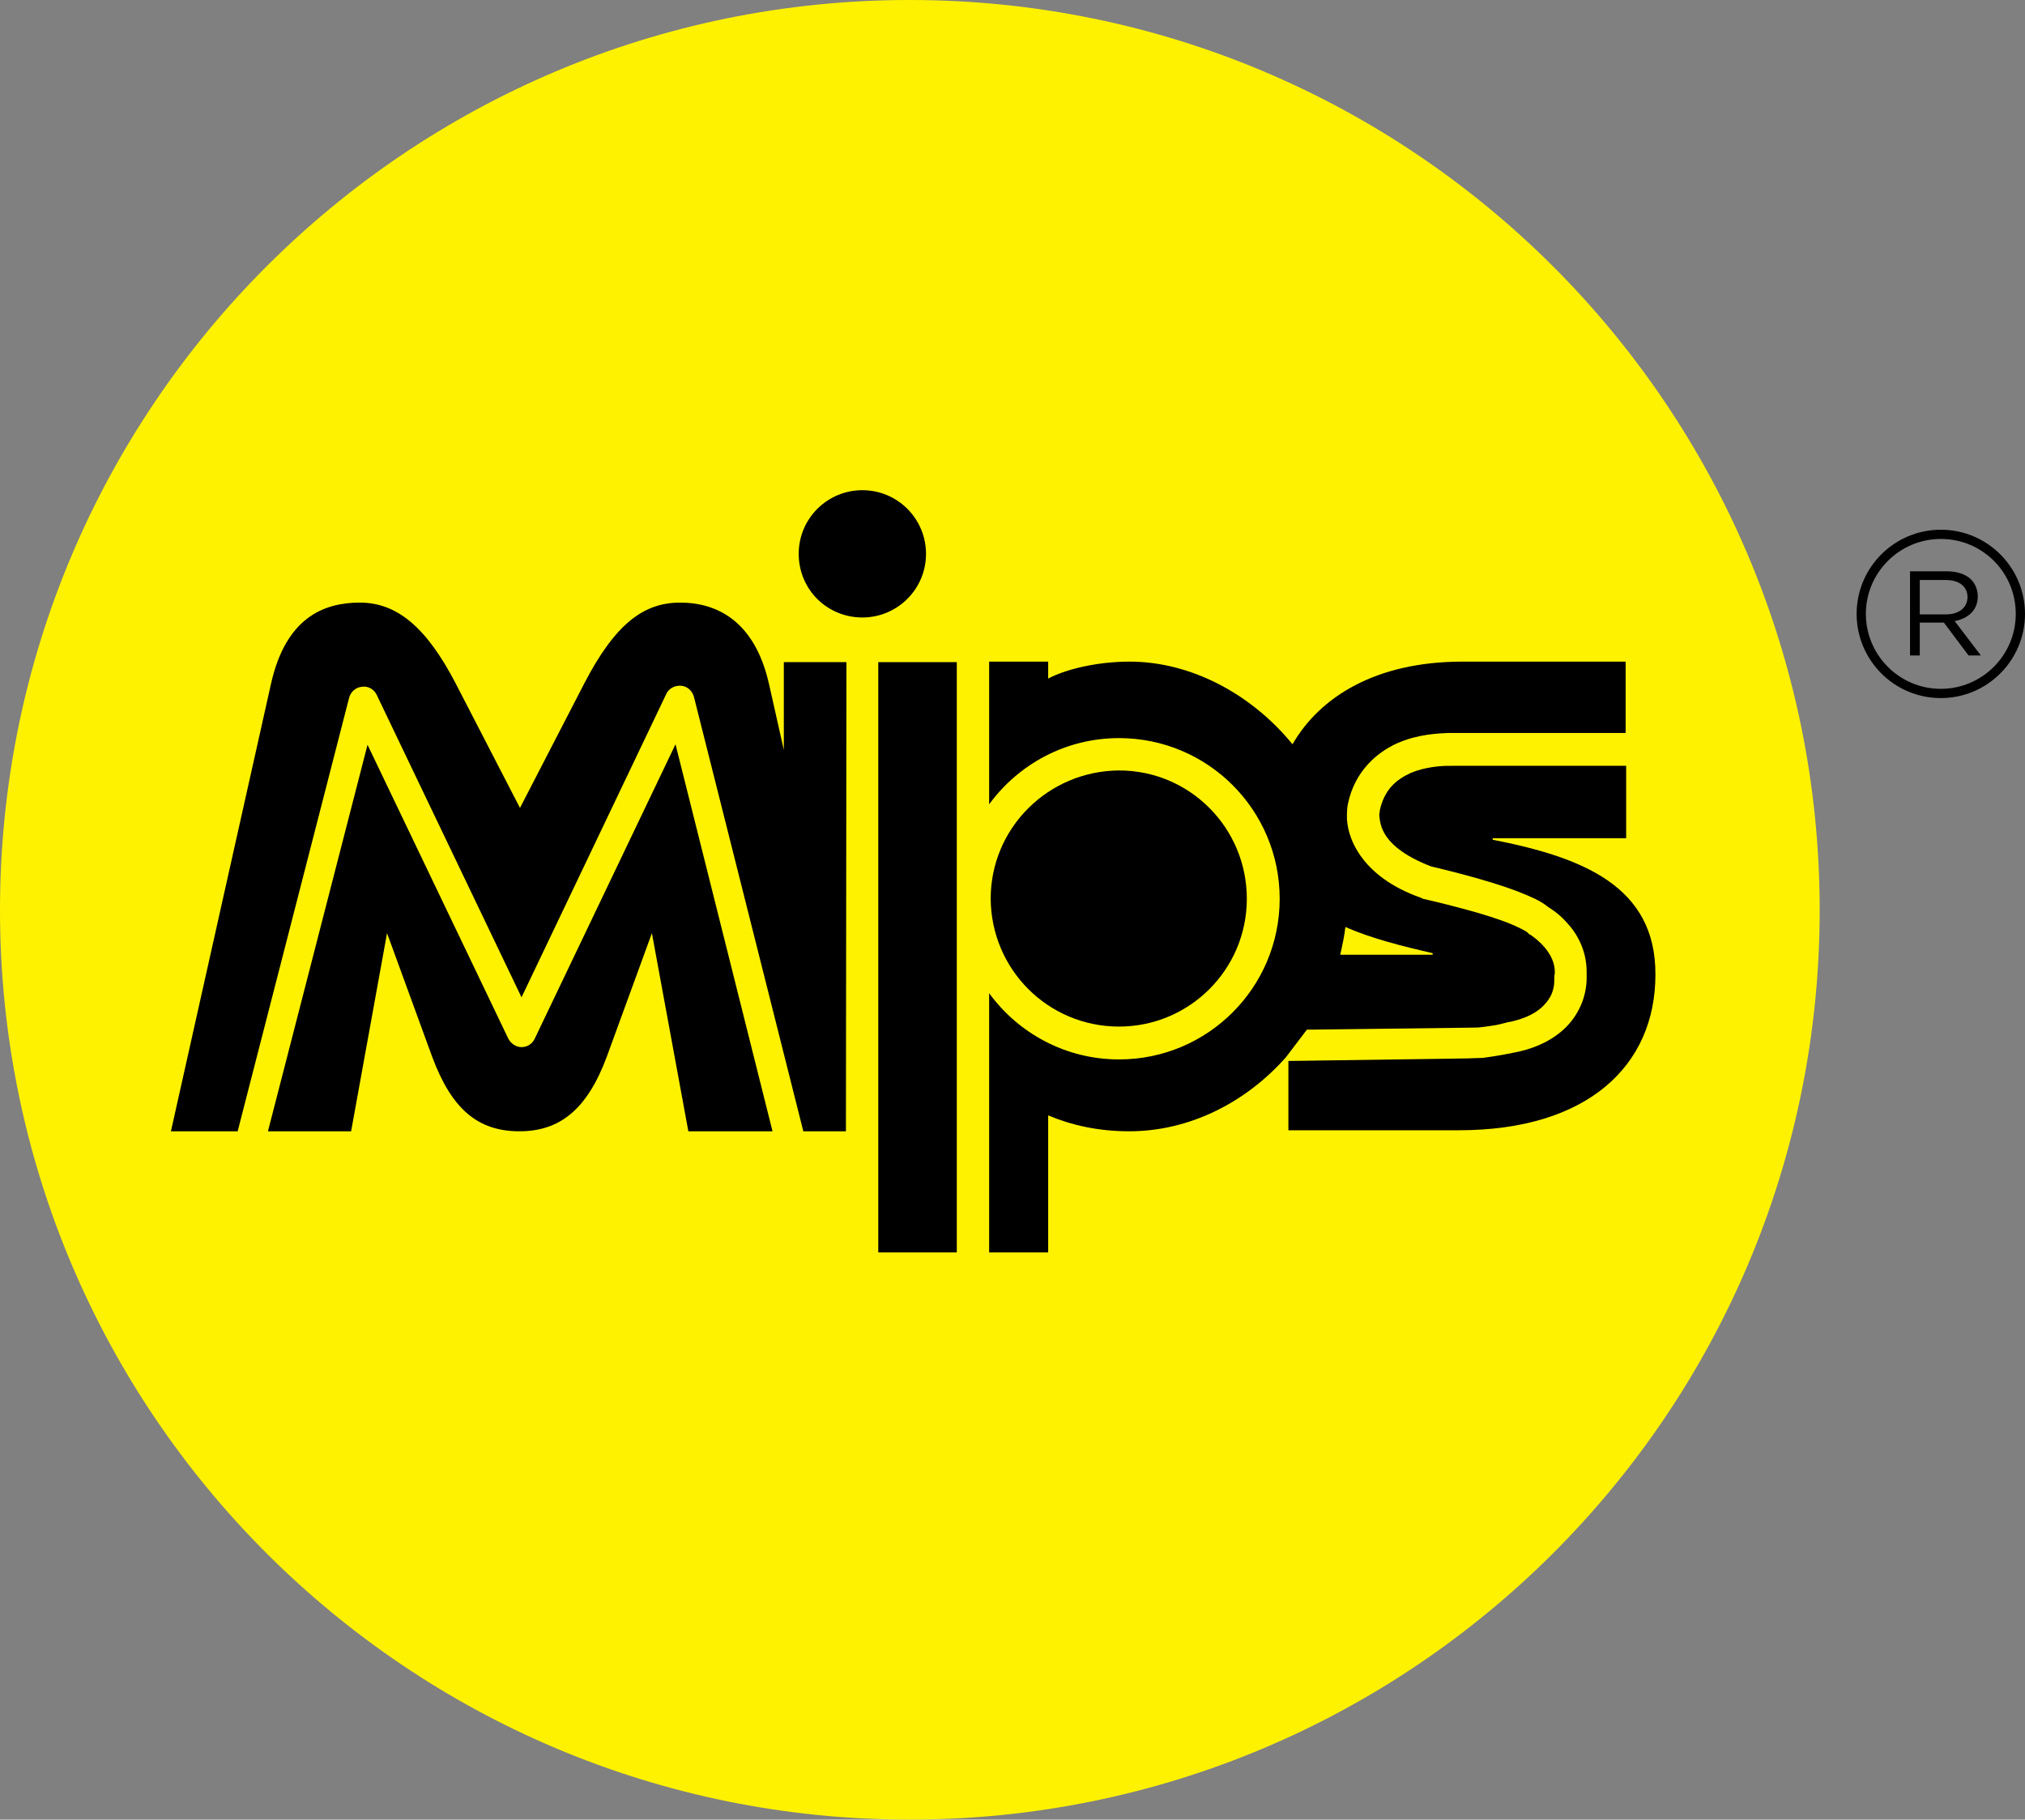
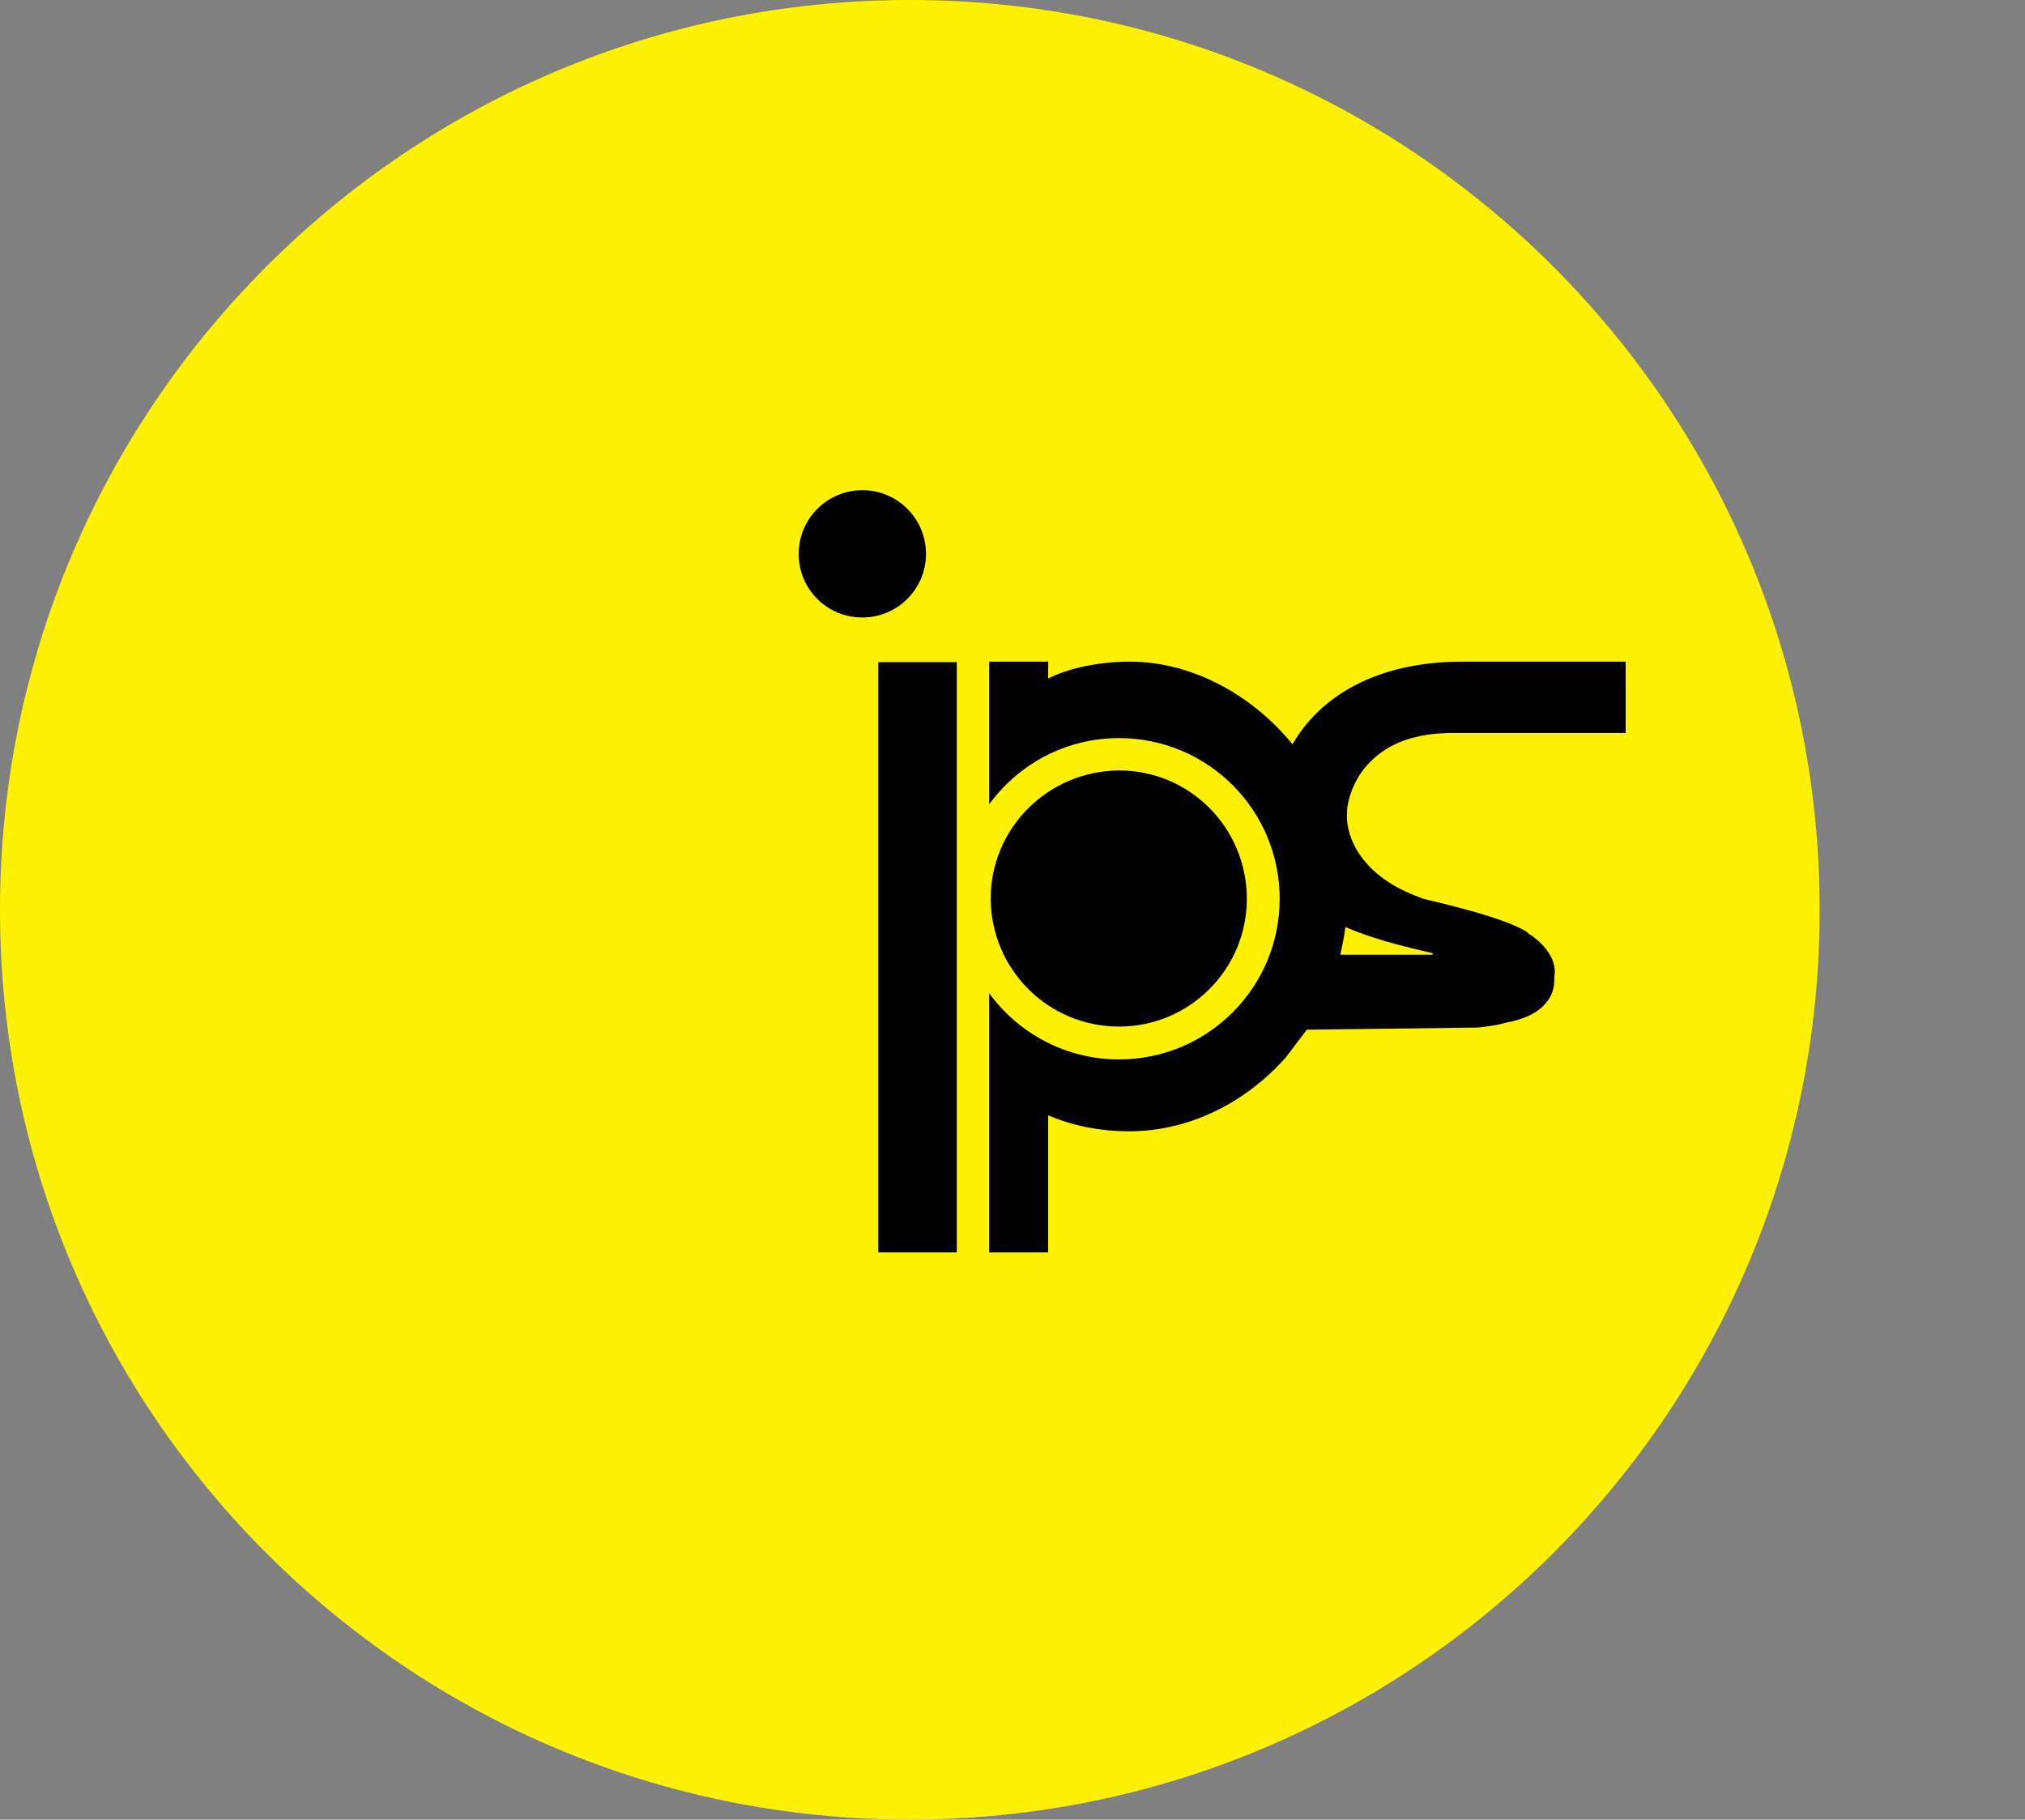
<svg xmlns="http://www.w3.org/2000/svg" version="1.1" id="Black_R_Black_Text" x="0px" y="0px" viewBox="0 0 394.5 354.5" style="enable-background:new 0 0 394.5 354.5;" xml:space="preserve">
  <rect x="0" y="0" width="394.5" height="354.5" fill="#808080" stroke="none" />
  <style type="text/css">
	.st0{display:none;fill:#FFF200;}
	.st1{fill:#FFF200;}
</style>
  <g>
    <path class="st0" d="M434.1,210h26.1v-0.4c-8.7-2-17.3-4.2-24.6-7.4C435.3,204.9,434.8,207.5,434.1,210z" />
    <g>
      <g>
        <g>
          <path class="st1" d="M177.2,0C79.3,0,0,79.4,0,177.3s79.4,177.2,177.2,177.2c97.9,0,177.3-79.3,177.3-177.2      C354.5,79.3,275.1,0,177.2,0z" />
          <g>
            <g>
-               <path d="M372.2,111.3h7.1c2,0,3.7,0.6,4.7,1.6c0.8,0.8,1.3,2,1.3,3.3l0,0c0,2.7-1.9,4.3-4.5,4.8l5.1,6.7h-2.4l-4.8-6.4H374        v6.4h-1.9v-16.4H372.2z M379.1,119.7c2.5,0,4.2-1.3,4.2-3.4l0,0c0-2-1.6-3.3-4.2-3.3H374v6.7H379.1z" />
-             </g>
-             <path d="M378.1,136c-9.1,0-16.4-7.4-16.4-16.4c0-9.1,7.4-16.4,16.4-16.4c9.1,0,16.4,7.4,16.4,16.4S387.2,136,378.1,136z        M378.1,105c-8,0-14.6,6.5-14.6,14.6c0,8,6.5,14.6,14.6,14.6c8,0,14.6-6.5,14.6-14.6S386.2,105,378.1,105z" />
+               </g>
          </g>
        </g>
-         <path d="M193,175.1c0-13.8,11.2-24.9,25-25c13.8,0,24.9,11.2,24.9,25S231.7,200,218,200C204.2,200,193.1,188.9,193,175.1     L193,175.1z" />
+         <path d="M193,175.1c0-13.8,11.2-24.9,25-25c13.8,0,24.9,11.2,24.9,25S231.7,200,218,200C204.2,200,193.1,188.9,193,175.1     z" />
      </g>
-       <path d="M134.1,220.4l-7.1-38.6l-8.8,24.1c-3.8,10.2-9.1,14.5-17,14.5c-8.1,0-13.2-4.3-17-14.5l-8.8-24.1l-7,38.6H52.2l19.4-75.3    L99,202.3c0.5,1,1.5,1.7,2.6,1.7s2.1-0.6,2.6-1.7l27.4-57.3l18.9,75.4H134.1L134.1,220.4z" />
-       <path d="M164.8,220.4h-8.3l-21.3-84.6c-0.3-1.2-1.3-2.1-2.5-2.2c-1.2-0.1-2.4,0.5-2.9,1.6l-28.2,59.1l-28.2-58.9    c-0.5-1.1-1.7-1.8-2.9-1.6c-1.2,0.1-2.2,1-2.5,2.2l-21.7,84.4h-13l19.5-87.2c2.9-12.9,10.3-15.8,17.3-15.8    c7.1,0,12.9,4.6,18.7,15.8l12.5,24.2l12.5-24.2c6.1-11.8,11.7-15.8,18.7-15.8c7.1,0,14.5,3.5,17.3,15.8l2.9,12.9V129h12.2    L164.8,220.4L164.8,220.4z" />
      <path d="M155.6,107.9c0-6.9,5.6-12.4,12.4-12.4c6.9,0,12.4,5.6,12.4,12.4c0,6.9-5.6,12.4-12.4,12.4    C161.1,120.3,155.6,114.8,155.6,107.9L155.6,107.9z" />
      <polygon points="186.4,244 171.1,244 171.1,129 186.4,129   " />
      <path d="M262.6,156.6c1.3-6.3,5.6-10,9.6-11.8c4.1-1.8,8-1.9,9.9-2c0.5,0,0.8,0,1,0h33.6v-13.9h-31.8c-16.9,0-27.8,6.9-33.1,16.1    c-8.1-9.9-19.9-16.1-31.7-16.1c-6.7,0-12.7,1.6-15.9,3.3v-3.3h-11.5v27.8c5.7-7.8,14.9-12.9,25.3-12.9c17.3,0,31.3,14,31.3,31.3    s-14,31.3-31.3,31.3c-10.4,0-19.6-5.1-25.3-12.9V244h11.5v-26.7c4.5,1.9,9.7,3.1,15.8,3.1c11.6,0,22.6-5.5,30.5-14.4l4.1-5.4h0.7    l31.9-0.4c0.1,0,0.3,0,0.3,0c0.9,0,2.6-0.3,4-0.5c1.4-0.3,2.4-0.6,2.4-0.6h0.1h0.1c4.6-1,6.5-2.8,7.6-4.4c1.1-1.6,1.1-3.3,1.1-3.8    c0-0.1,0-0.1,0-0.1v-0.3v-0.2c0-0.3,0.1-0.5,0.1-0.8c0.1-3.8-3.6-6.6-4.5-7.2c-0.1-0.1-0.1-0.1-0.1-0.1l-0.4-0.2l-0.3-0.3    c-0.1-0.2-1.8-1.1-3.8-1.9c-2.1-0.8-4.6-1.6-7.1-2.3c-5-1.4-9.5-2.4-9.5-2.4L277,175l-0.2-0.1c-11.9-4.2-14.5-12.1-14.4-16    C262.4,157.8,262.5,157,262.6,156.6z M279.1,185.7v0.3h-18c0.4-1.8,0.8-3.6,1-5.4C267.1,182.8,273,184.3,279.1,185.7z" />
-       <path d="M290.8,163.6v-0.3h26v-14.1H283h-0.1c0,0-0.2,0-0.7,0c-1.4,0-4.6,0.2-7.4,1.4c-2.8,1.3-5.1,3.2-6,7.3v0.1c0,0,0,0,0,0.1    s-0.1,0.4-0.1,0.7c0.2,1.8,0.3,6.2,10.1,10c1.6,0.4,10.8,2.5,17.2,5c2.2,0.9,4,1.6,5.6,2.9c0.6,0.4,2.1,1.3,3.6,3    c1.9,2,3.9,5.3,3.9,9.6c0,0.4,0,0.8,0,1.1c0,0.1,0,0.1,0,0.2c0,1.2-0.2,4.1-2.1,7.1c-1.9,3.1-5.7,6.1-11.7,7.3    c-3.3,0.7-6.4,1.1-6.4,1.1c-0.5,0-2.9,0.1-2.9,0.1l-35,0.5v13.5h33.2c25.1,0,38.3-12.6,38.3-30.3    C322.6,172.6,308.2,167,290.8,163.6z" />
    </g>
  </g>
</svg>